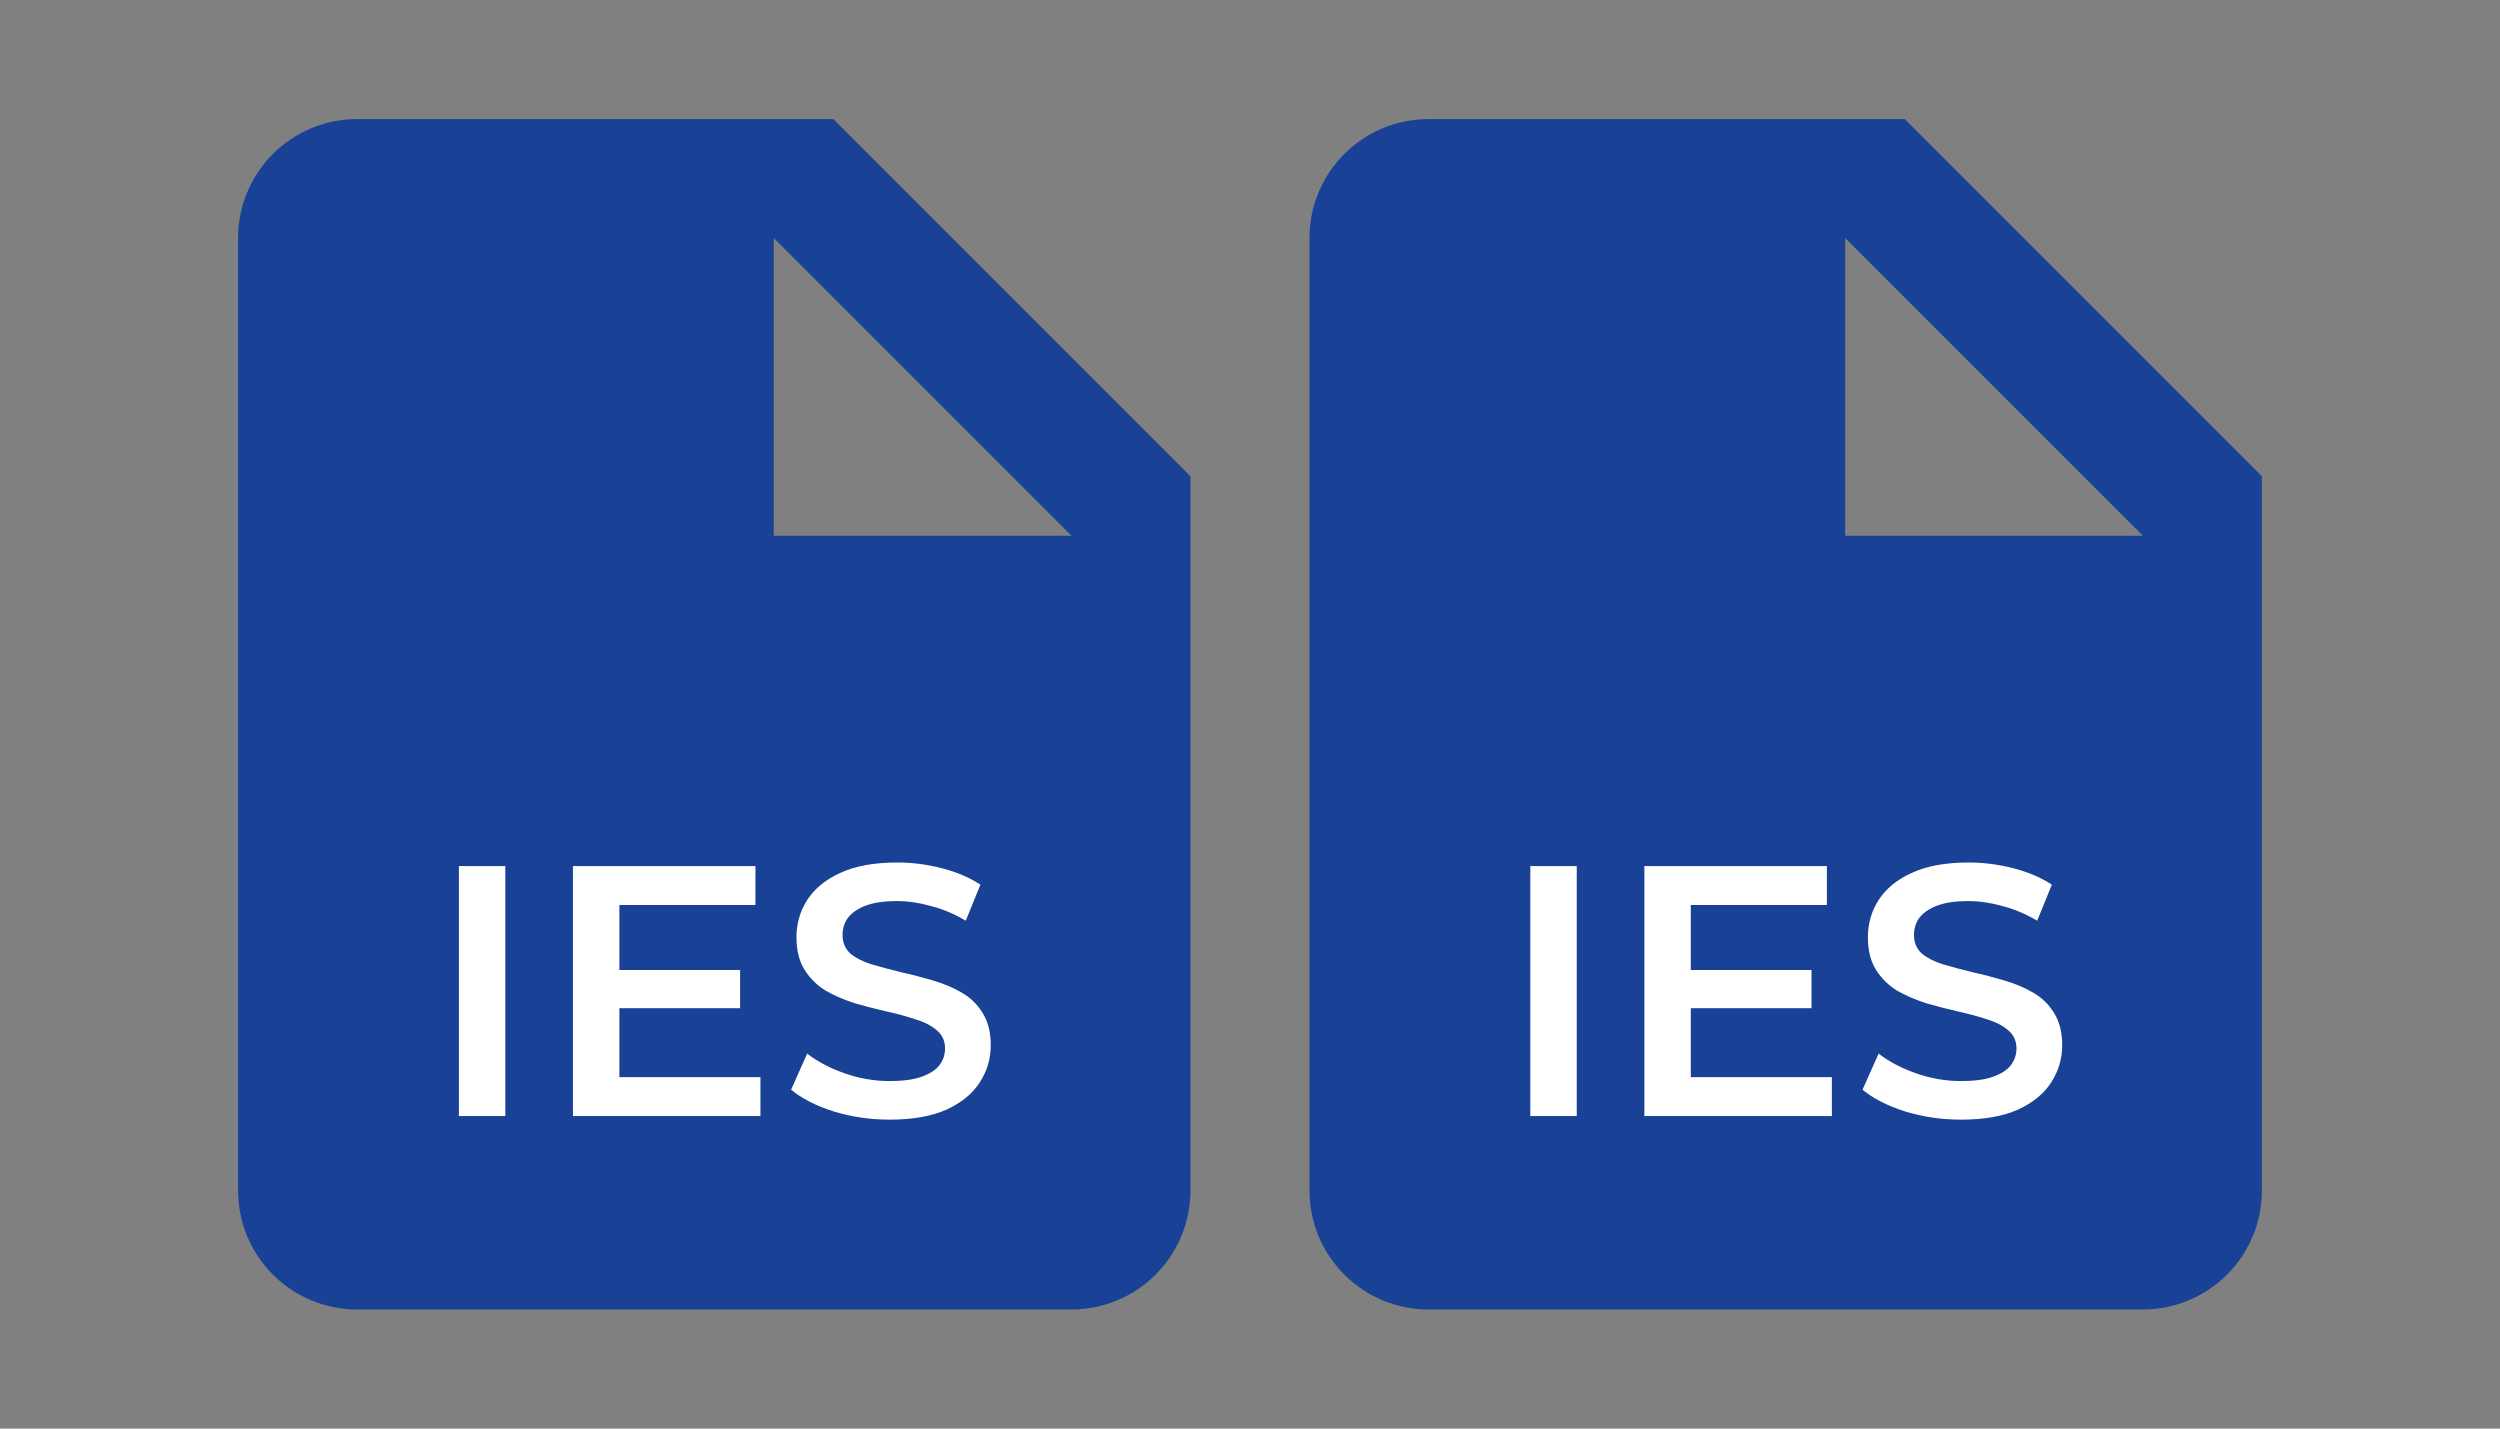
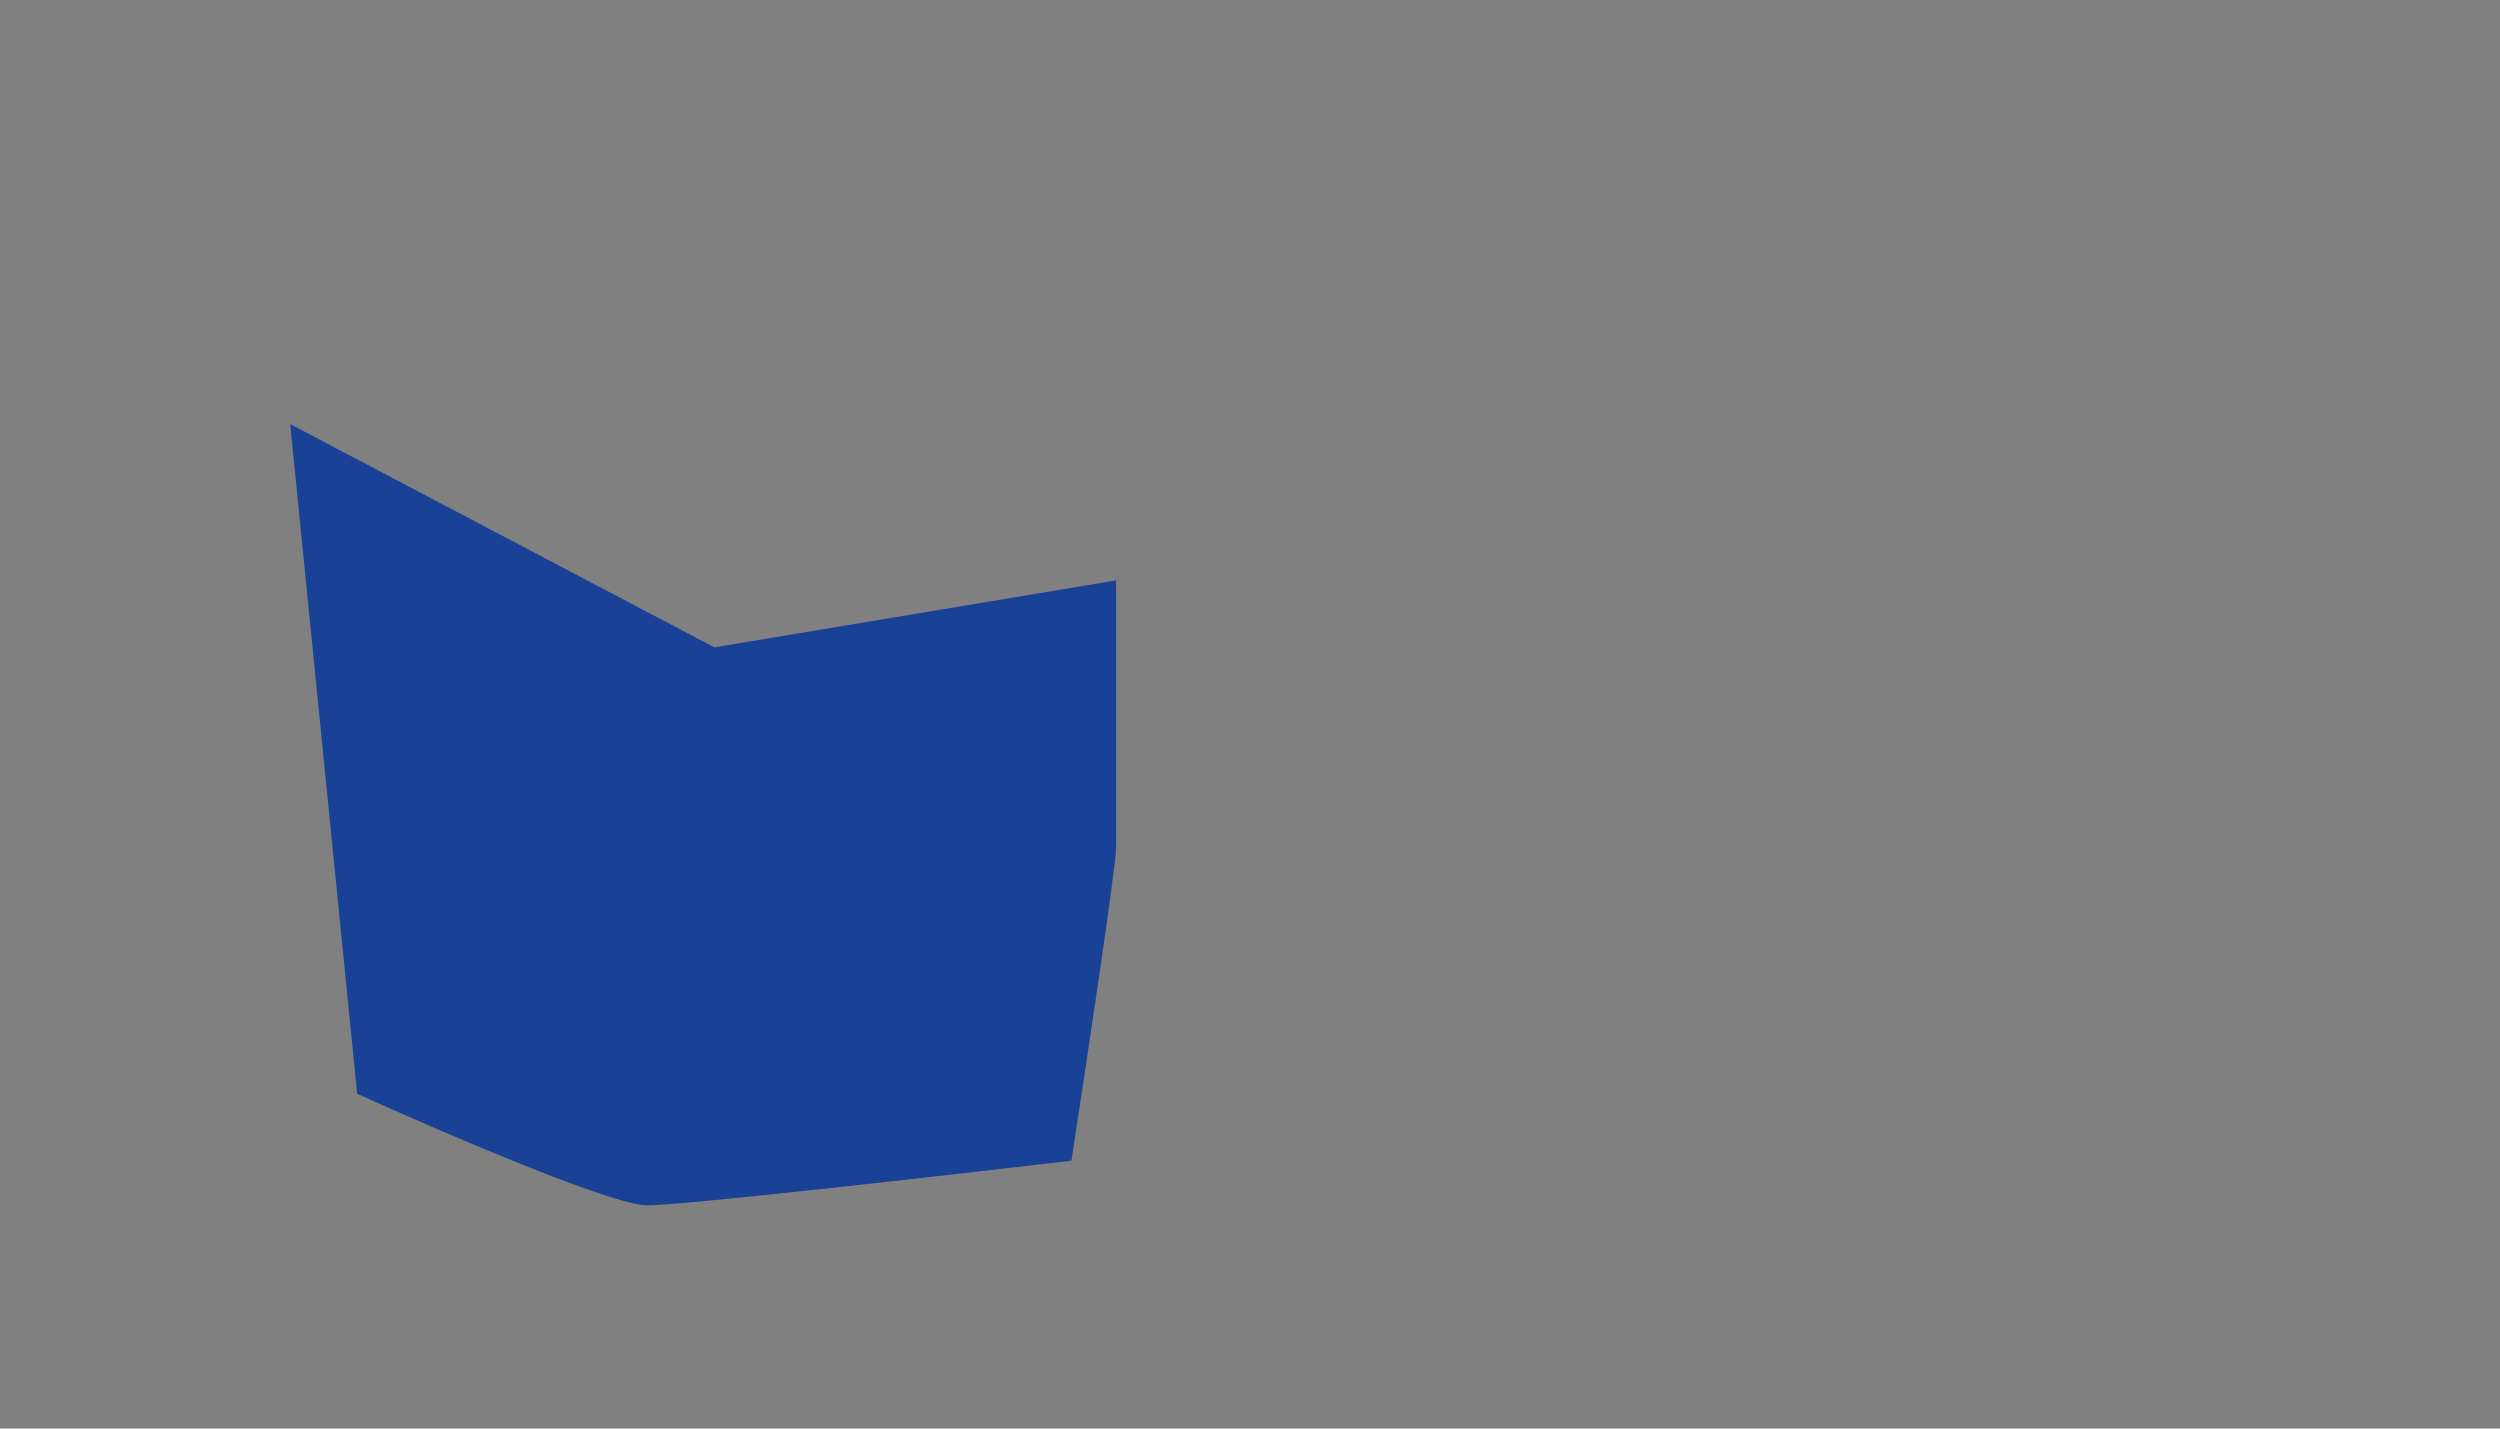
<svg xmlns="http://www.w3.org/2000/svg" width="56" height="32" viewBox="0 0 56 32" fill="none">
  <rect x="0" y="0" width="56" height="32" fill="#808080" stroke="none" />
-   <path d="M18.666 2.667L26.666 10.667V26.667C26.666 27.374 26.385 28.052 25.885 28.552C25.385 29.052 24.706 29.333 23.999 29.333H7.999C7.292 29.333 6.613 29.052 6.113 28.552C5.613 28.052 5.332 27.374 5.332 26.667V5.333C5.332 4.626 5.613 3.948 6.113 3.448C6.613 2.948 7.292 2.667 7.999 2.667H18.666ZM15.546 18.667C15.002 18.662 14.458 18.699 13.92 18.777V24C14.22 24.04 14.662 24.08 15.286 24.08C16.327 24.08 17.179 23.859 17.739 23.393C18.251 22.96 18.623 22.257 18.623 21.24C18.623 20.3 18.276 19.645 17.723 19.235C17.211 18.848 16.556 18.667 15.546 18.667ZM19.415 18.707V24.025H20.623V21.887H22.533V20.908H20.623V19.693H22.666L22.665 18.707H19.415ZM10.957 18.666C10.413 18.659 9.87 18.696 9.332 18.776V24.024H10.525V22.123C10.661 22.14 10.798 22.149 10.935 22.148C11.643 22.148 12.251 21.973 12.663 21.587C12.978 21.287 13.151 20.845 13.151 20.322C13.151 19.802 12.922 19.362 12.584 19.092C12.227 18.808 11.699 18.666 10.957 18.666ZM17.332 12H23.999L17.332 5.333V12Z" fill="#194296" />
  <path d="M8 24.5L6.5 9.5L16 14.5L25 13V19C25 19.4 24.333 23.833 24 26C21.167 26.333 15.3 27 14.5 27C13.7 27 9.833 25.333 8 24.5Z" fill="#194296" />
-   <path d="M10.279 25V19.4H11.319V25H10.279ZM13.794 21.728H16.578V22.584H13.794V21.728ZM13.874 24.128H17.034V25H12.834V19.4H16.922V20.272H13.874V24.128ZM19.929 25.08C19.492 25.08 19.073 25.019 18.673 24.896C18.273 24.768 17.956 24.605 17.721 24.408L18.081 23.6C18.305 23.776 18.583 23.923 18.913 24.04C19.244 24.157 19.583 24.216 19.929 24.216C20.223 24.216 20.46 24.184 20.641 24.12C20.823 24.056 20.956 23.971 21.041 23.864C21.127 23.752 21.169 23.627 21.169 23.488C21.169 23.317 21.108 23.181 20.985 23.08C20.863 22.973 20.703 22.891 20.505 22.832C20.313 22.768 20.097 22.709 19.857 22.656C19.623 22.603 19.385 22.541 19.145 22.472C18.911 22.397 18.695 22.304 18.497 22.192C18.305 22.075 18.148 21.92 18.025 21.728C17.903 21.536 17.841 21.291 17.841 20.992C17.841 20.688 17.921 20.411 18.081 20.16C18.247 19.904 18.495 19.701 18.825 19.552C19.161 19.397 19.585 19.32 20.097 19.32C20.433 19.32 20.767 19.363 21.097 19.448C21.428 19.533 21.716 19.656 21.961 19.816L21.633 20.624C21.383 20.475 21.124 20.365 20.857 20.296C20.591 20.221 20.335 20.184 20.089 20.184C19.801 20.184 19.567 20.219 19.385 20.288C19.209 20.357 19.079 20.448 18.993 20.56C18.913 20.672 18.873 20.8 18.873 20.944C18.873 21.115 18.932 21.253 19.049 21.36C19.172 21.461 19.329 21.541 19.521 21.6C19.719 21.659 19.937 21.717 20.177 21.776C20.417 21.829 20.655 21.891 20.889 21.96C21.129 22.029 21.345 22.12 21.537 22.232C21.735 22.344 21.892 22.496 22.009 22.688C22.132 22.88 22.193 23.123 22.193 23.416C22.193 23.715 22.111 23.992 21.945 24.248C21.785 24.499 21.537 24.701 21.201 24.856C20.865 25.005 20.441 25.08 19.929 25.08Z" fill="white" />
-   <path d="M42.666 2.667L50.666 10.667V26.667C50.666 27.374 50.385 28.052 49.885 28.552C49.385 29.052 48.706 29.333 47.999 29.333H31.999C31.292 29.333 30.613 29.052 30.113 28.552C29.613 28.052 29.332 27.374 29.332 26.667V5.333C29.332 4.626 29.613 3.948 30.113 3.448C30.613 2.948 31.292 2.667 31.999 2.667H42.666ZM39.546 18.667C39.002 18.662 38.458 18.699 37.92 18.777V24C38.22 24.04 38.662 24.08 39.286 24.08C40.327 24.08 41.179 23.859 41.739 23.393C42.251 22.96 42.623 22.257 42.623 21.24C42.623 20.3 42.276 19.645 41.723 19.235C41.211 18.848 40.556 18.667 39.546 18.667ZM43.415 18.707V24.025H44.623V21.887H46.533V20.908H44.623V19.693H46.666L46.665 18.707H43.415ZM34.957 18.666C34.413 18.659 33.87 18.696 33.332 18.776V24.024H34.525V22.123C34.661 22.14 34.798 22.149 34.935 22.148C35.643 22.148 36.251 21.973 36.663 21.587C36.978 21.287 37.151 20.845 37.151 20.322C37.151 19.802 36.922 19.362 36.584 19.092C36.227 18.808 35.699 18.666 34.957 18.666ZM41.332 12H47.999L41.332 5.333V12Z" fill="#194296" />
-   <path d="M32 24.5L30.5 9.5L40 14.5L49 13V19C49 19.4 48.333 23.833 48 26C45.167 26.333 39.3 27 38.5 27C37.7 27 33.833 25.333 32 24.5Z" fill="#194296" />
-   <path d="M34.279 25V19.4H35.319V25H34.279ZM37.794 21.728H40.578V22.584H37.794V21.728ZM37.874 24.128H41.034V25H36.834V19.4H40.922V20.272H37.874V24.128ZM43.929 25.08C43.492 25.08 43.073 25.019 42.673 24.896C42.273 24.768 41.956 24.605 41.721 24.408L42.081 23.6C42.305 23.776 42.583 23.923 42.913 24.04C43.244 24.157 43.583 24.216 43.929 24.216C44.223 24.216 44.46 24.184 44.641 24.12C44.823 24.056 44.956 23.971 45.041 23.864C45.127 23.752 45.169 23.627 45.169 23.488C45.169 23.317 45.108 23.181 44.985 23.08C44.863 22.973 44.703 22.891 44.505 22.832C44.313 22.768 44.097 22.709 43.857 22.656C43.623 22.603 43.385 22.541 43.145 22.472C42.911 22.397 42.695 22.304 42.497 22.192C42.305 22.075 42.148 21.92 42.025 21.728C41.903 21.536 41.841 21.291 41.841 20.992C41.841 20.688 41.921 20.411 42.081 20.16C42.247 19.904 42.495 19.701 42.825 19.552C43.161 19.397 43.585 19.32 44.097 19.32C44.433 19.32 44.767 19.363 45.097 19.448C45.428 19.533 45.716 19.656 45.961 19.816L45.633 20.624C45.383 20.475 45.124 20.365 44.857 20.296C44.591 20.221 44.335 20.184 44.089 20.184C43.801 20.184 43.567 20.219 43.385 20.288C43.209 20.357 43.079 20.448 42.993 20.56C42.913 20.672 42.873 20.8 42.873 20.944C42.873 21.115 42.932 21.253 43.049 21.36C43.172 21.461 43.329 21.541 43.521 21.6C43.719 21.659 43.937 21.717 44.177 21.776C44.417 21.829 44.655 21.891 44.889 21.96C45.129 22.029 45.345 22.12 45.537 22.232C45.735 22.344 45.892 22.496 46.009 22.688C46.132 22.88 46.193 23.123 46.193 23.416C46.193 23.715 46.111 23.992 45.945 24.248C45.785 24.499 45.537 24.701 45.201 24.856C44.865 25.005 44.441 25.08 43.929 25.08Z" fill="white" />
</svg>